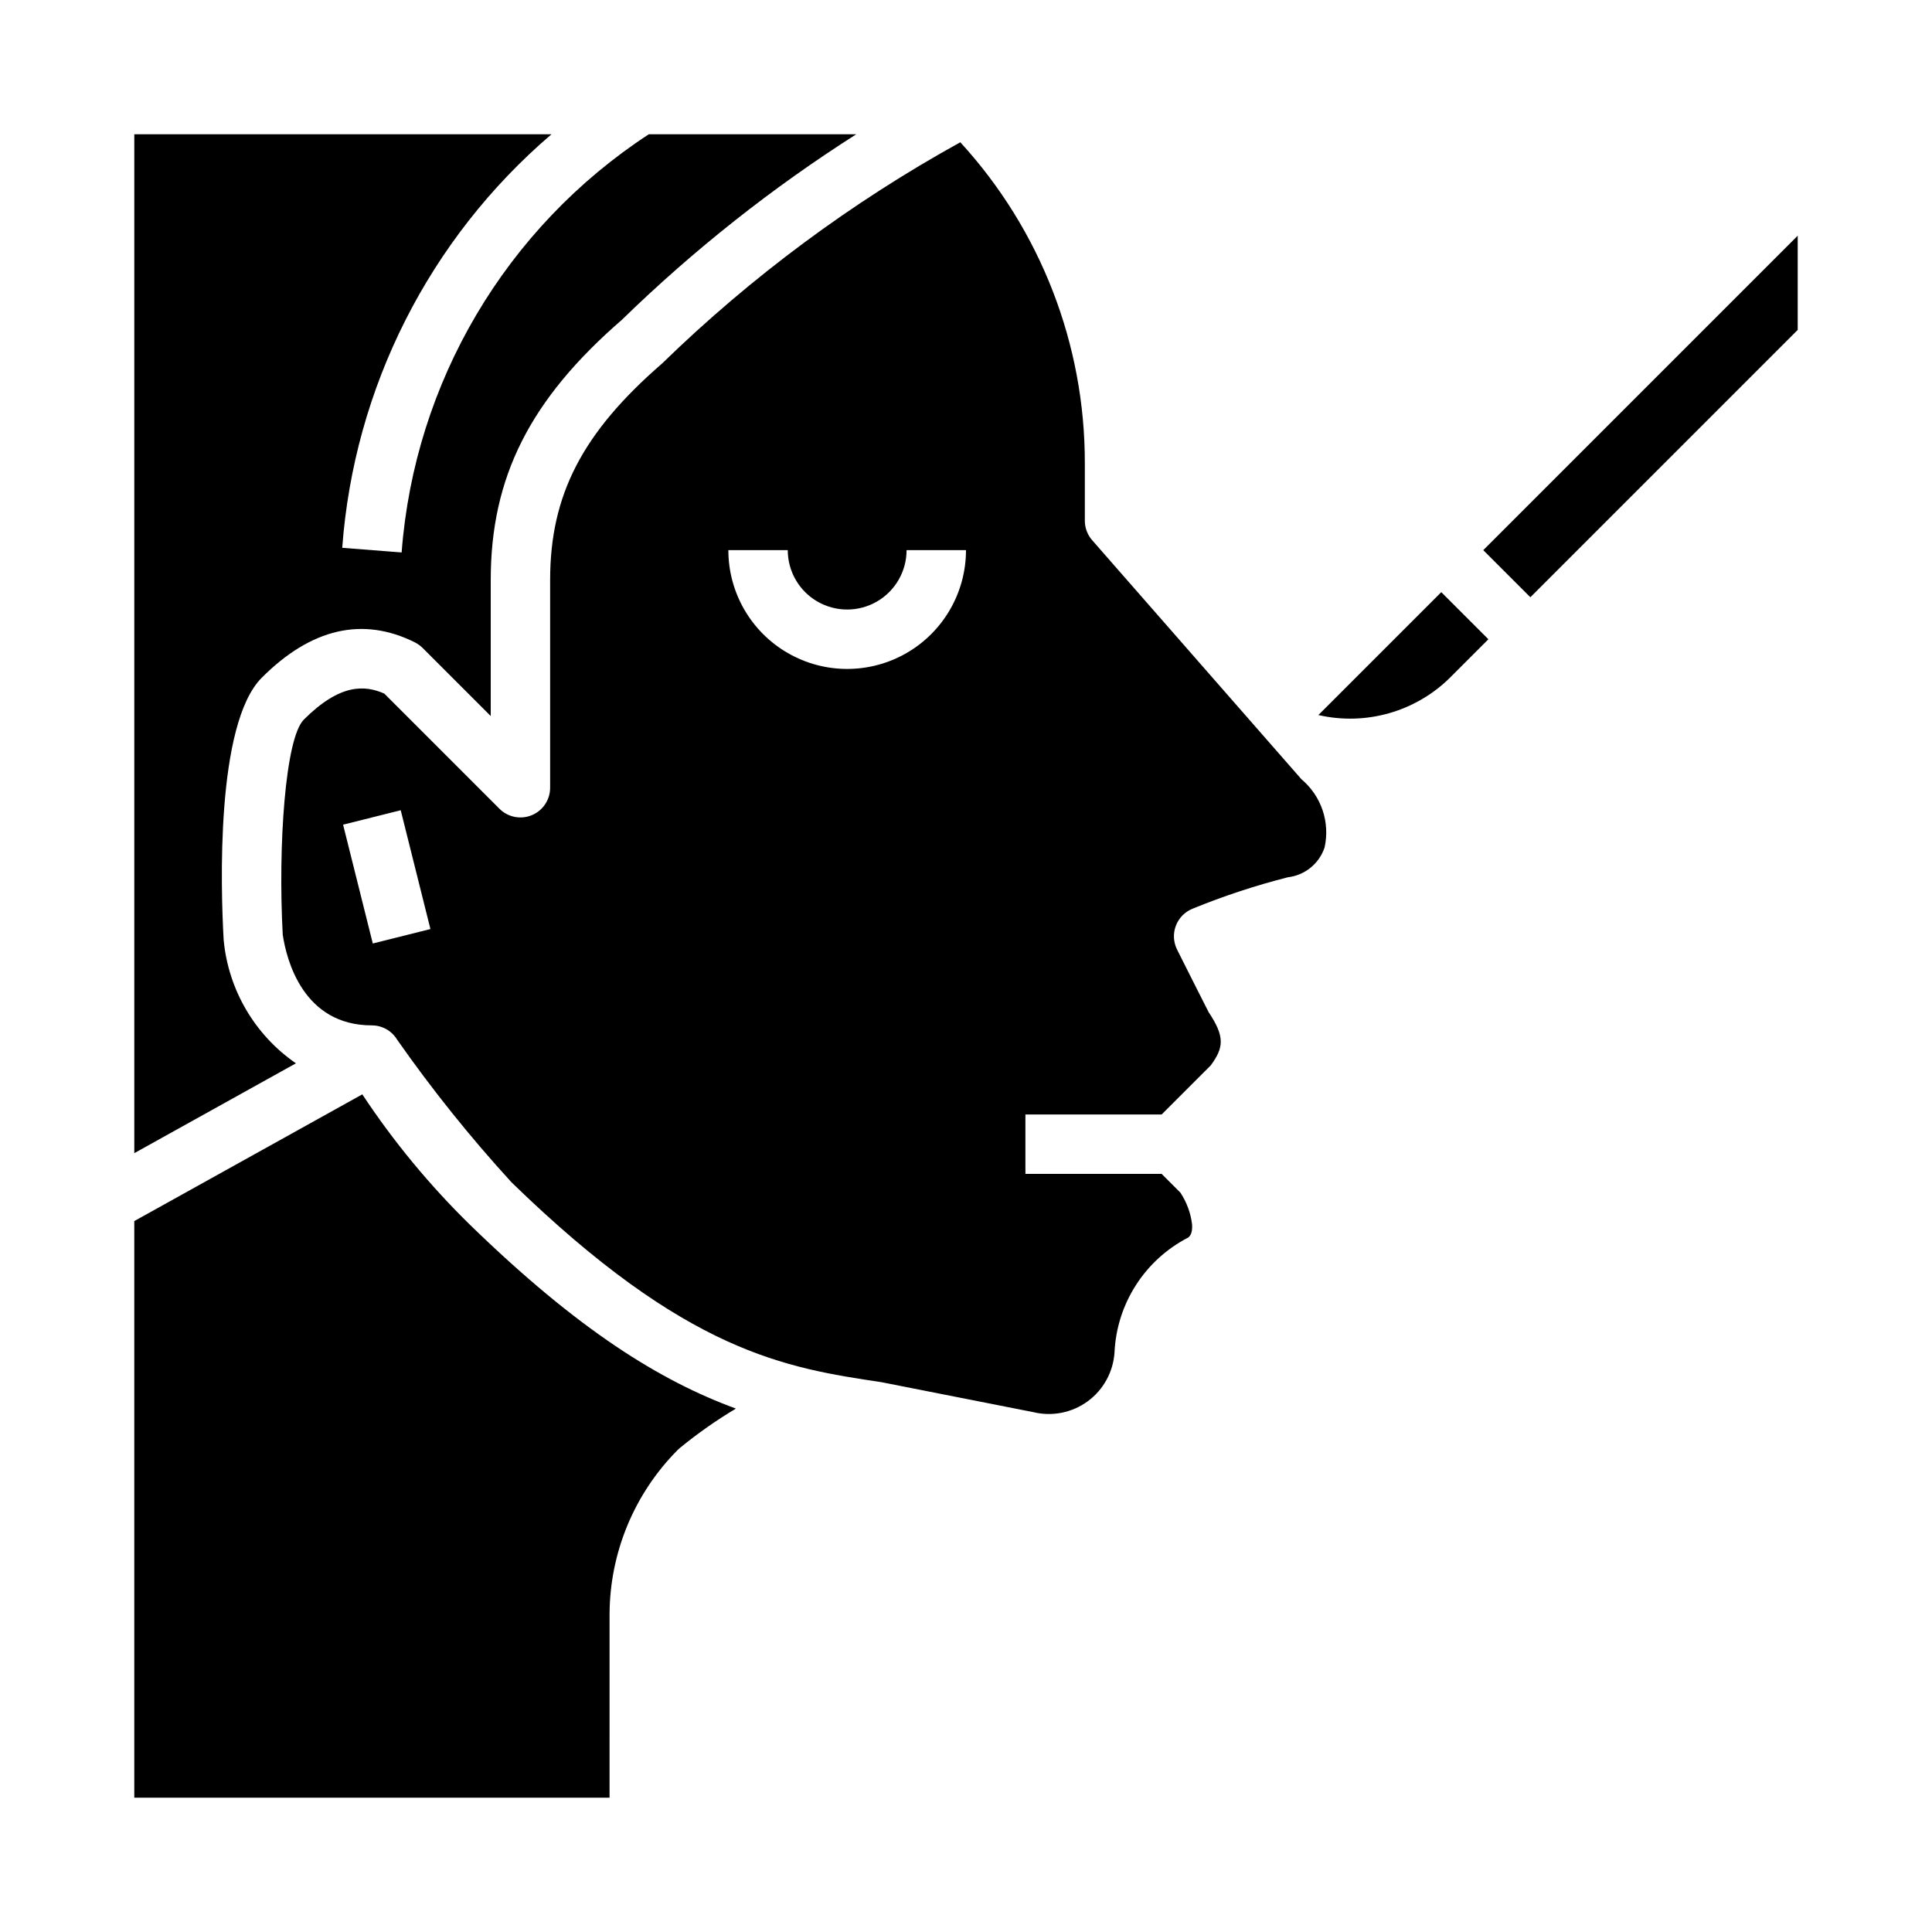
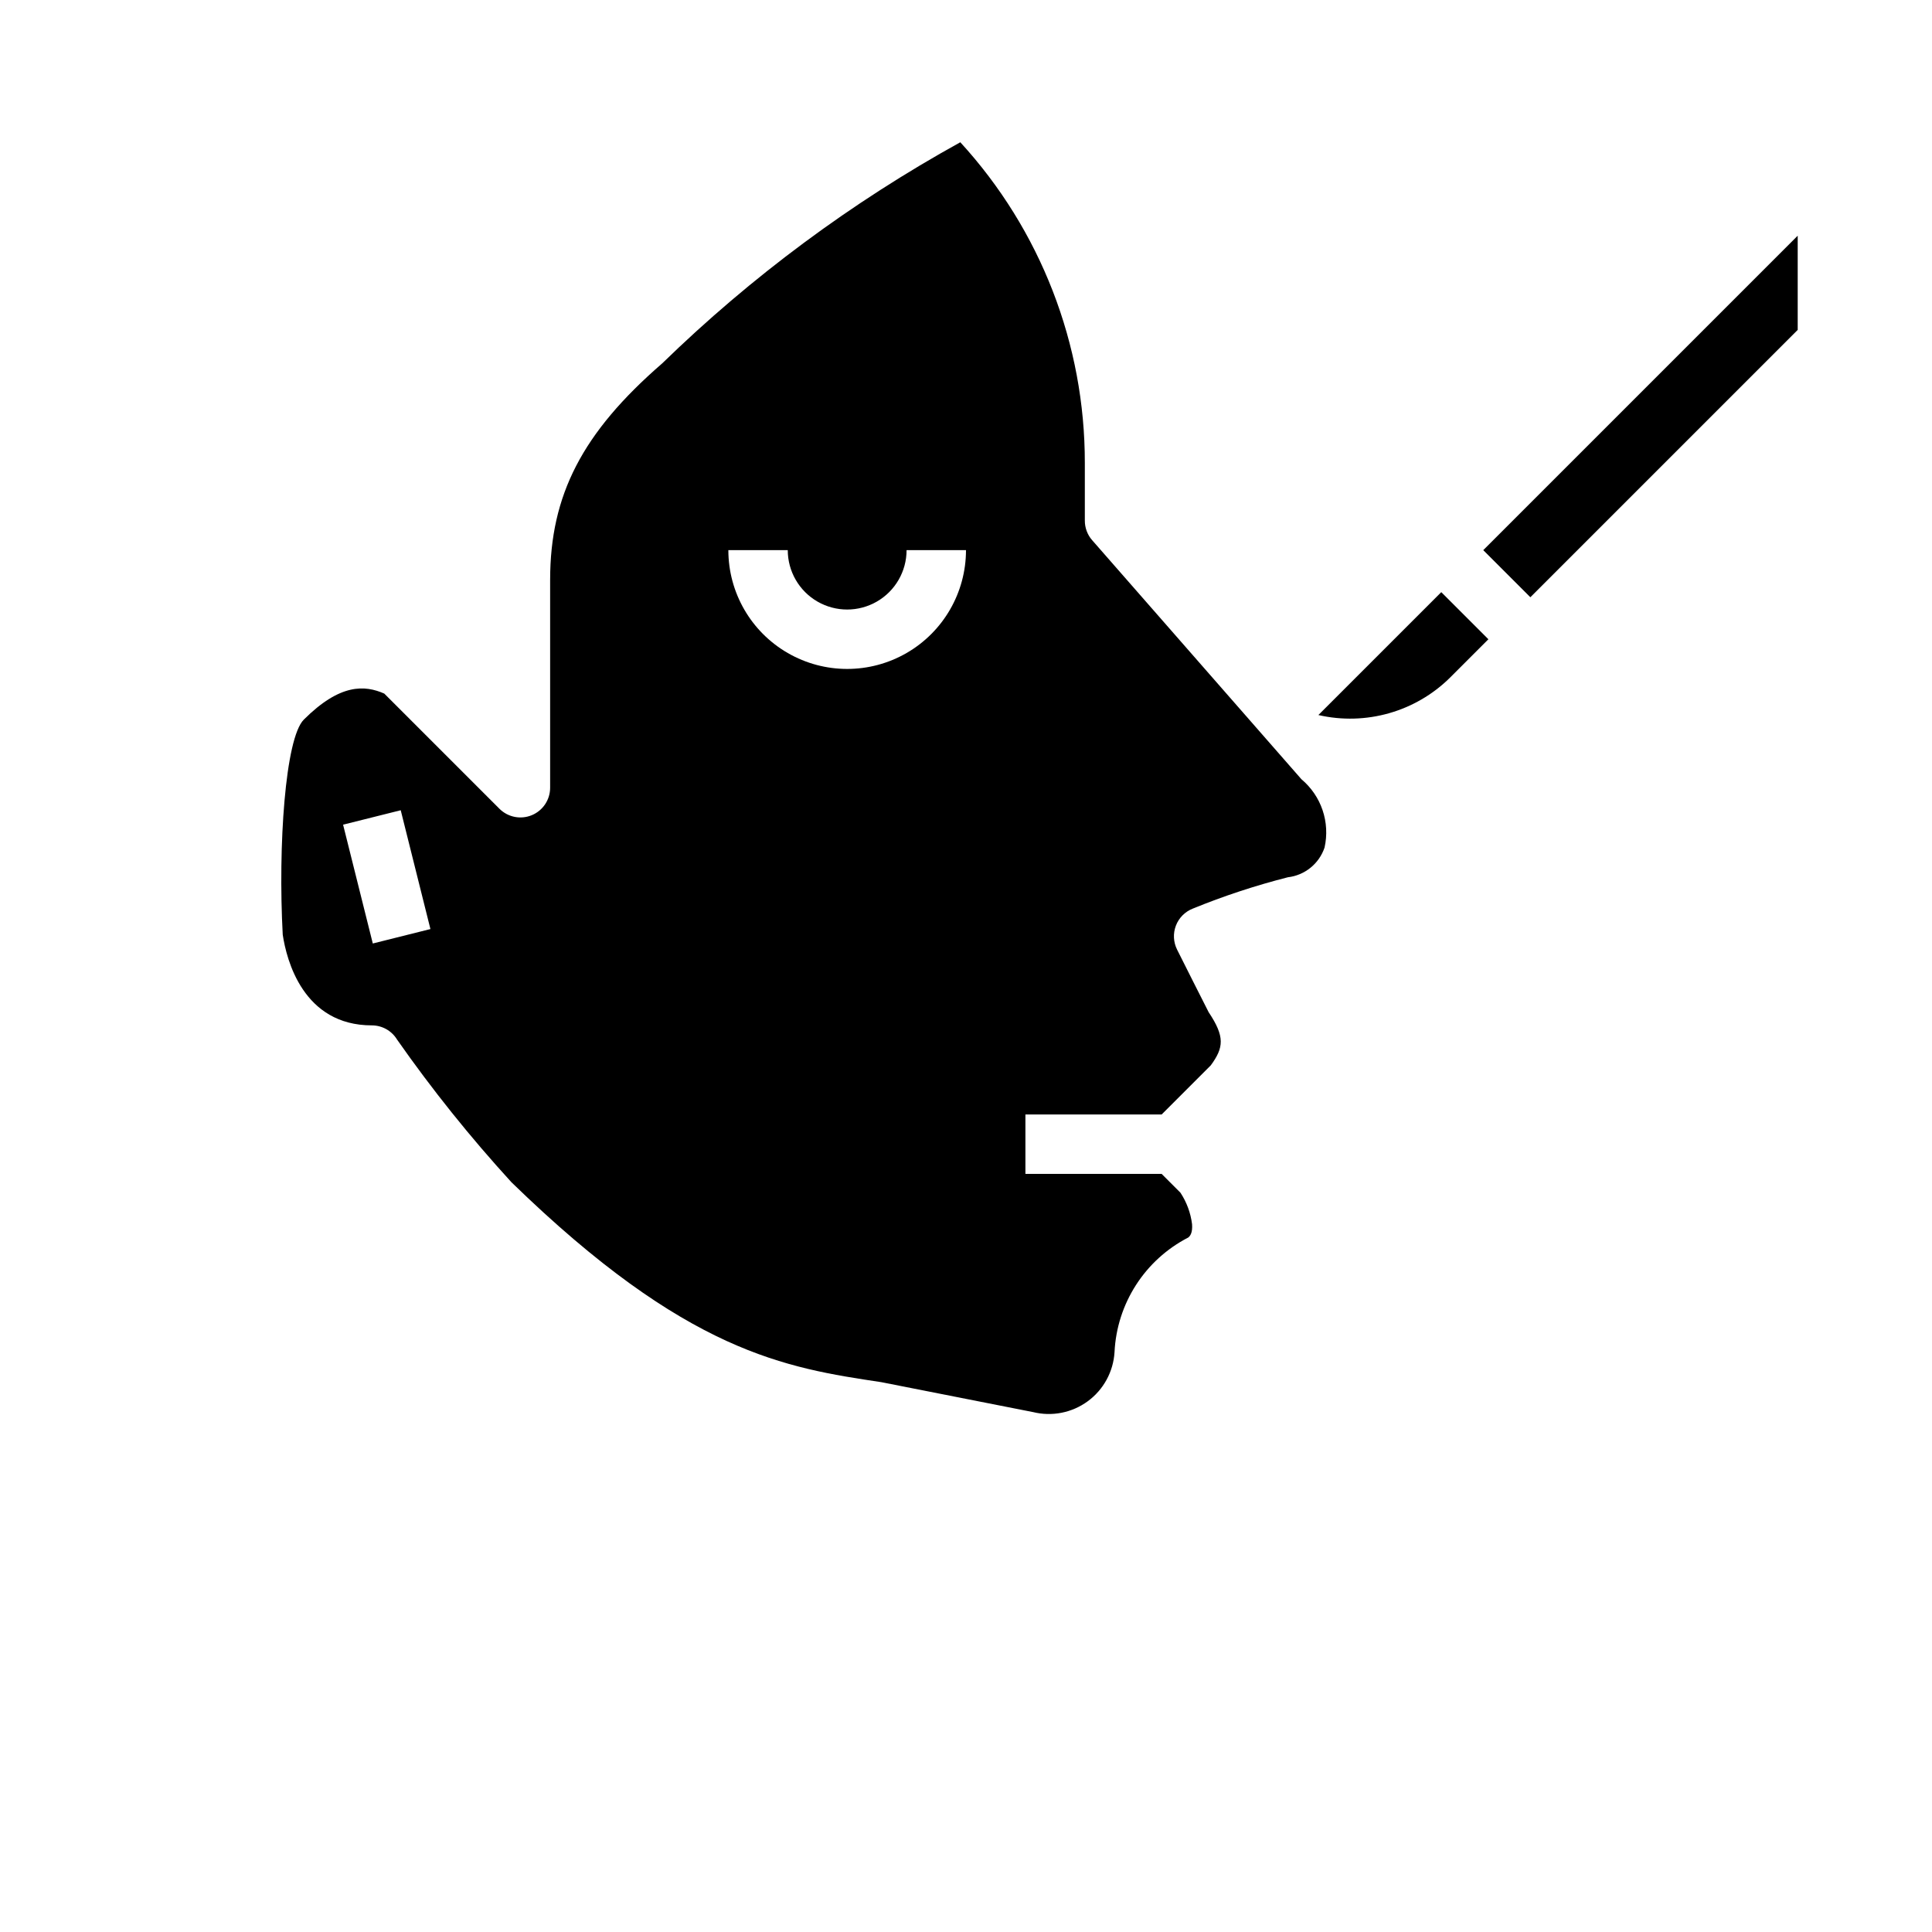
<svg xmlns="http://www.w3.org/2000/svg" fill="#000000" width="800px" height="800px" version="1.1" viewBox="144 144 512 512">
  <g>
-     <path d="m203.28 393.24c-0.789-13.762-2.156-57.395 10.102-69.652 13.105-13.113 26.766-16.238 40.574-9.352h-0.004c0.754 0.383 1.445 0.883 2.047 1.477l18.051 18.051v-36.098c0-27.199 10.398-47.809 34.77-68.926v-0.004c18.961-18.469 39.766-34.938 62.094-49.152h-54.984c-37.867 24.754-62.074 65.711-65.496 110.82l-15.742-1.227c3.125-42.465 23.086-81.922 55.449-109.59h-110.55v270.01l42.832-23.805c-10.867-7.5-17.871-19.41-19.137-32.551z" />
    <path d="m289.79 297.66v55.105-0.004c0 3.184-1.918 6.055-4.859 7.273-2.941 1.215-6.324 0.543-8.578-1.707l-30.52-30.52c-5.133-2.258-11.676-2.731-21.324 6.902-4.922 4.922-6.856 33.434-5.582 56.984 1 6.727 5.426 24.043 23.633 24.043 2.723 0.008 5.246 1.43 6.66 3.754 9.281 13.258 19.414 25.895 30.336 37.836 46.492 45.234 72.691 49.16 98.016 52.965l40.148 7.918v-0.004c5.031 1.258 10.363 0.211 14.547-2.859 4.184-3.066 6.781-7.84 7.094-13.016 0.617-12.887 8.062-24.465 19.531-30.371 0.527-0.418 1.18-1.258 1.016-3.535-0.371-2.981-1.426-5.836-3.078-8.344l-4.984-4.984h-36.102v-15.742h36.102l13.02-13.02c3.457-4.723 3.785-7.582-0.566-14.098-0.172-0.27-8.367-16.594-8.367-16.594v-0.004c-0.988-1.977-1.098-4.277-0.305-6.344 0.793-2.062 2.418-3.695 4.477-4.504 8.195-3.348 16.613-6.121 25.191-8.305 4.488-0.52 8.277-3.586 9.723-7.871 0.738-3.289 0.559-6.719-0.523-9.914-1.078-3.191-3.019-6.027-5.602-8.191l-55.465-63.355h-0.004c-1.266-1.449-1.953-3.316-1.934-5.242v-15.191c0.043-31.477-11.734-61.82-33-85.02-28.836 15.926-55.414 35.641-79.02 58.617-21.176 18.363-29.68 34.887-29.68 57.34zm-46.996 96.375-7.871-31.488 15.273-3.824 7.871 31.488zm109.97-104.25c0 5.625 3 10.824 7.871 13.637 4.871 2.812 10.875 2.812 15.746 0 4.871-2.812 7.871-8.012 7.871-13.637h15.746c0 11.25-6.004 21.645-15.746 27.27-9.742 5.625-21.746 5.625-31.488 0s-15.742-16.02-15.742-27.27z" />
    <path d="m620.41 231.43v-24.969l-83.332 83.332 12.484 12.484z" />
    <path d="m528.26 323.59 10.18-10.18-12.488-12.484-32.566 32.566c12.555 2.883 25.711-0.852 34.875-9.902z" />
-     <path d="m305.54 571.84c0.043-16.336 6.531-32 18.051-43.586 0.203-0.203 0.426-0.402 0.645-0.582 4.668-3.816 9.609-7.289 14.785-10.383-19.996-7.32-41.723-20.742-70.453-48.688l-0.004-0.004c-10.711-10.484-20.281-22.078-28.551-34.582l-60.426 33.582v152.81h125.95z" />
  </g>
</svg>